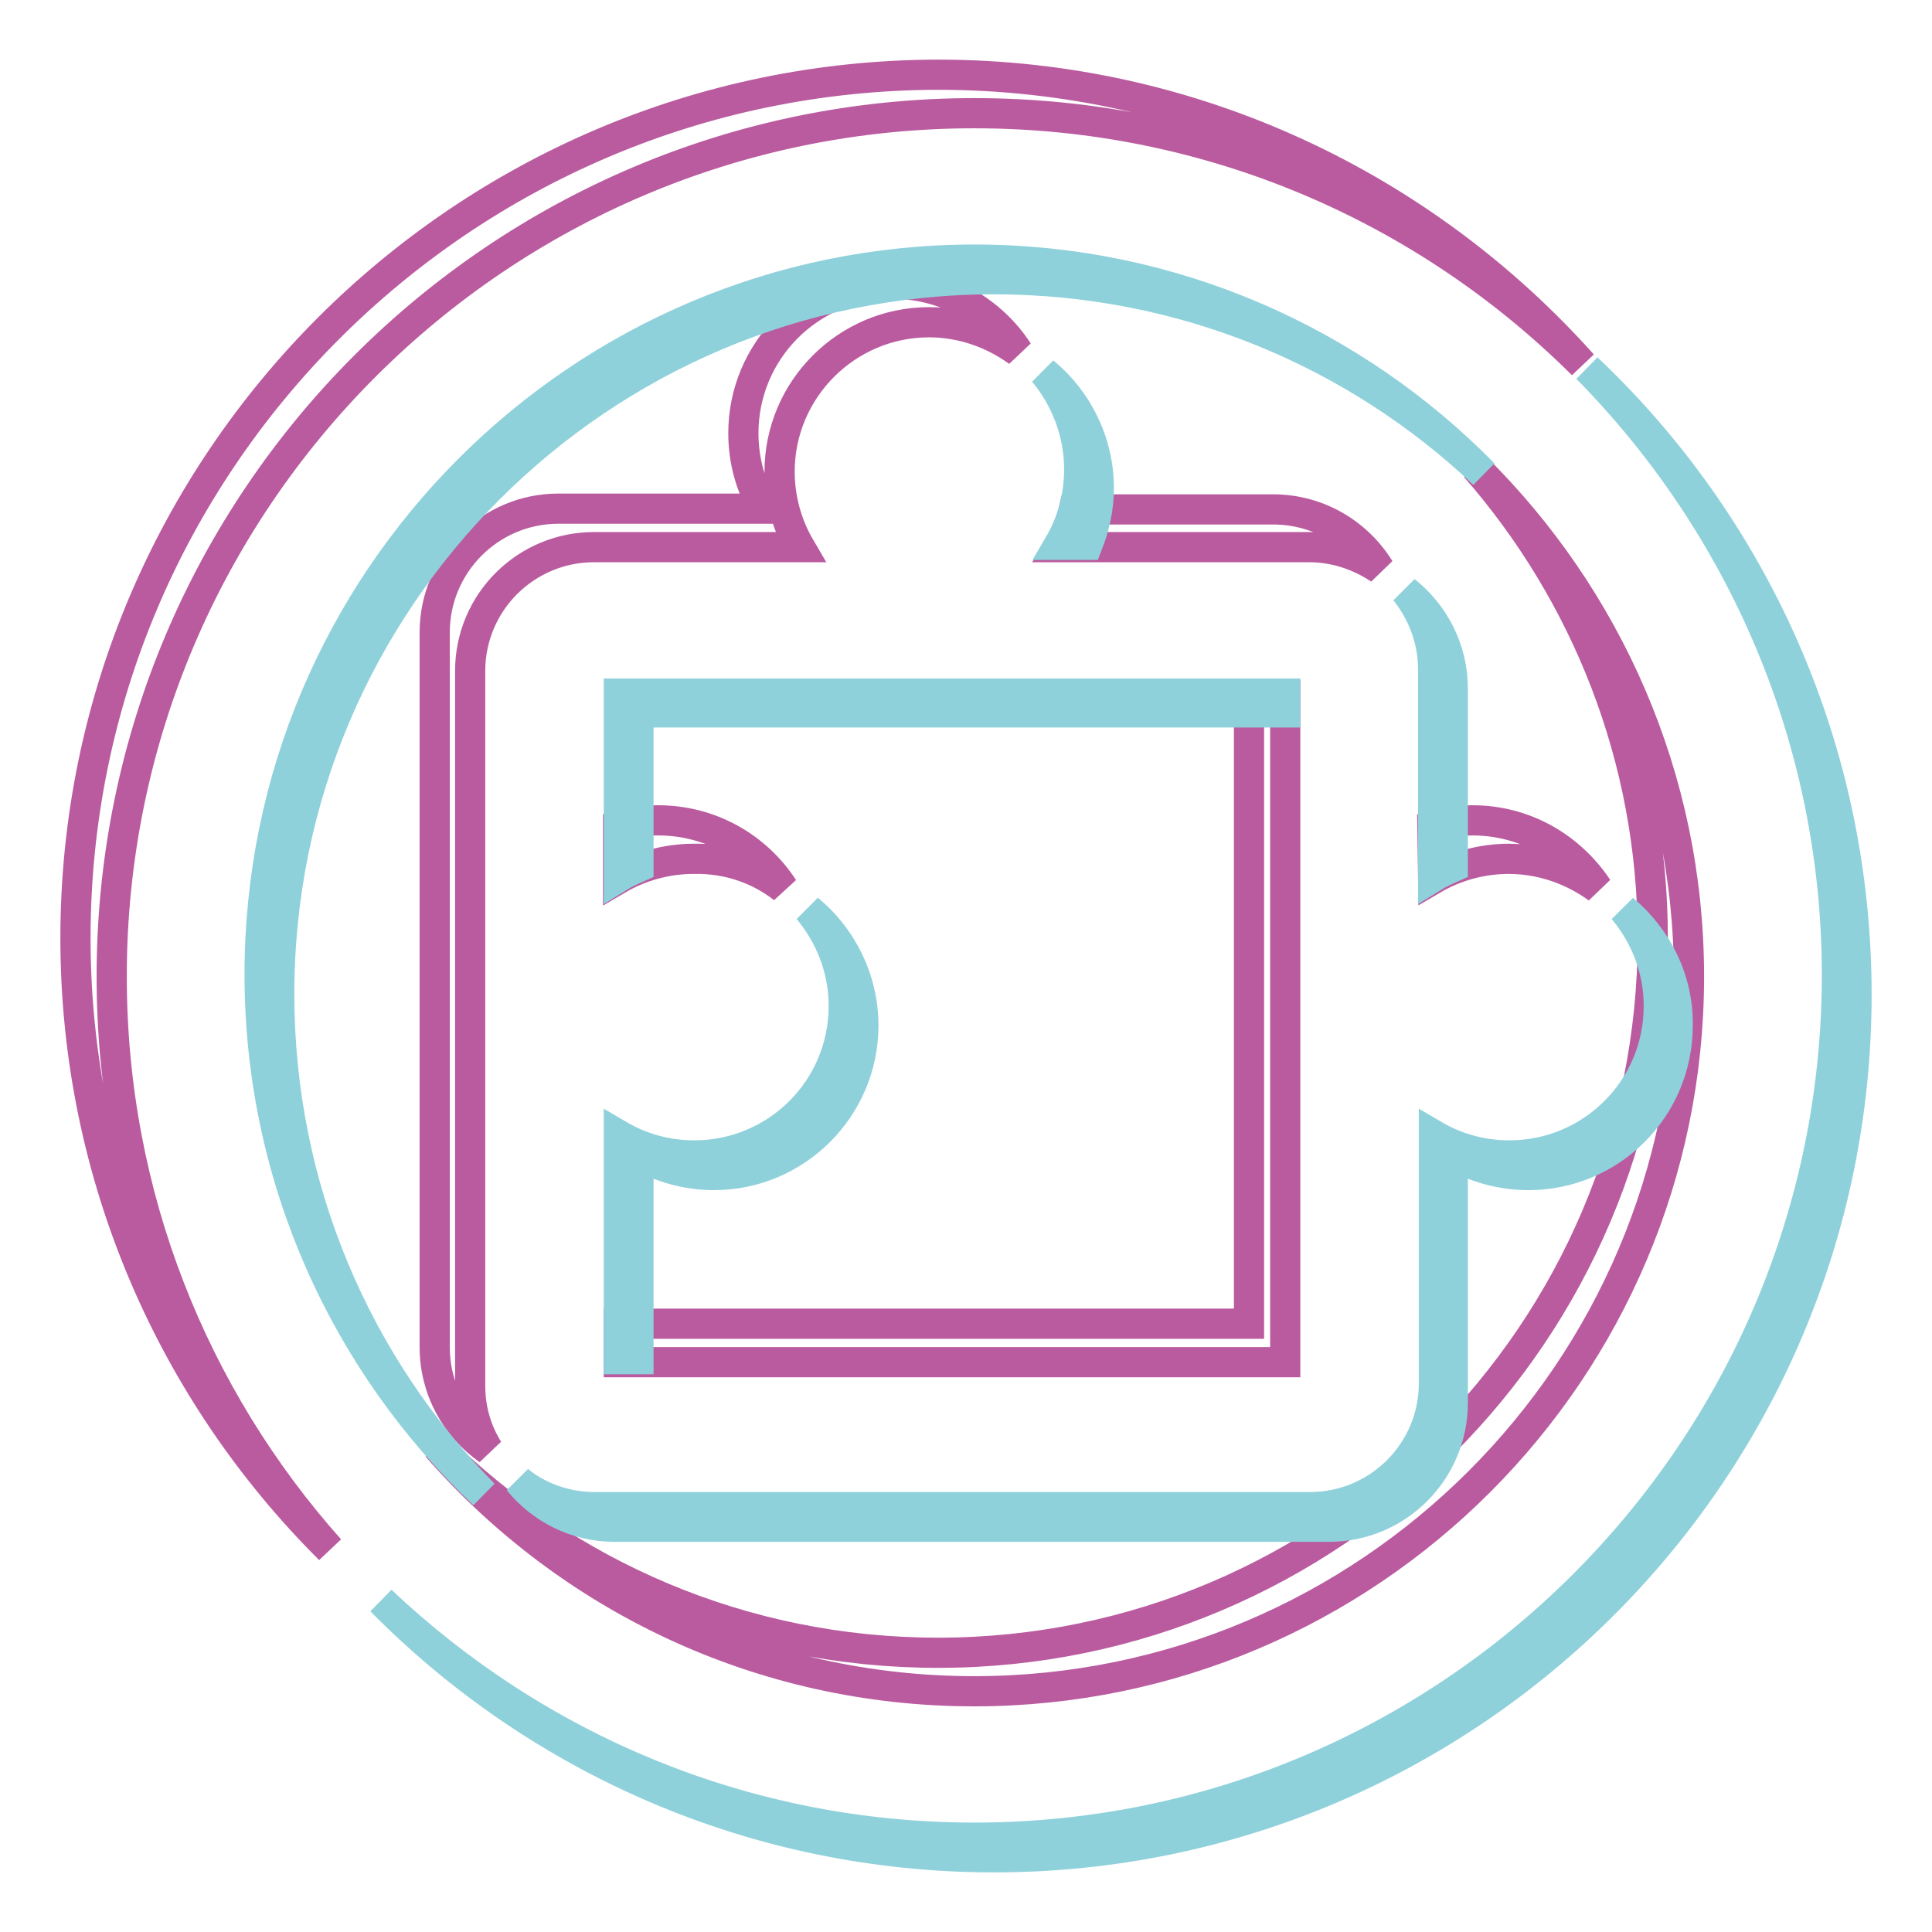
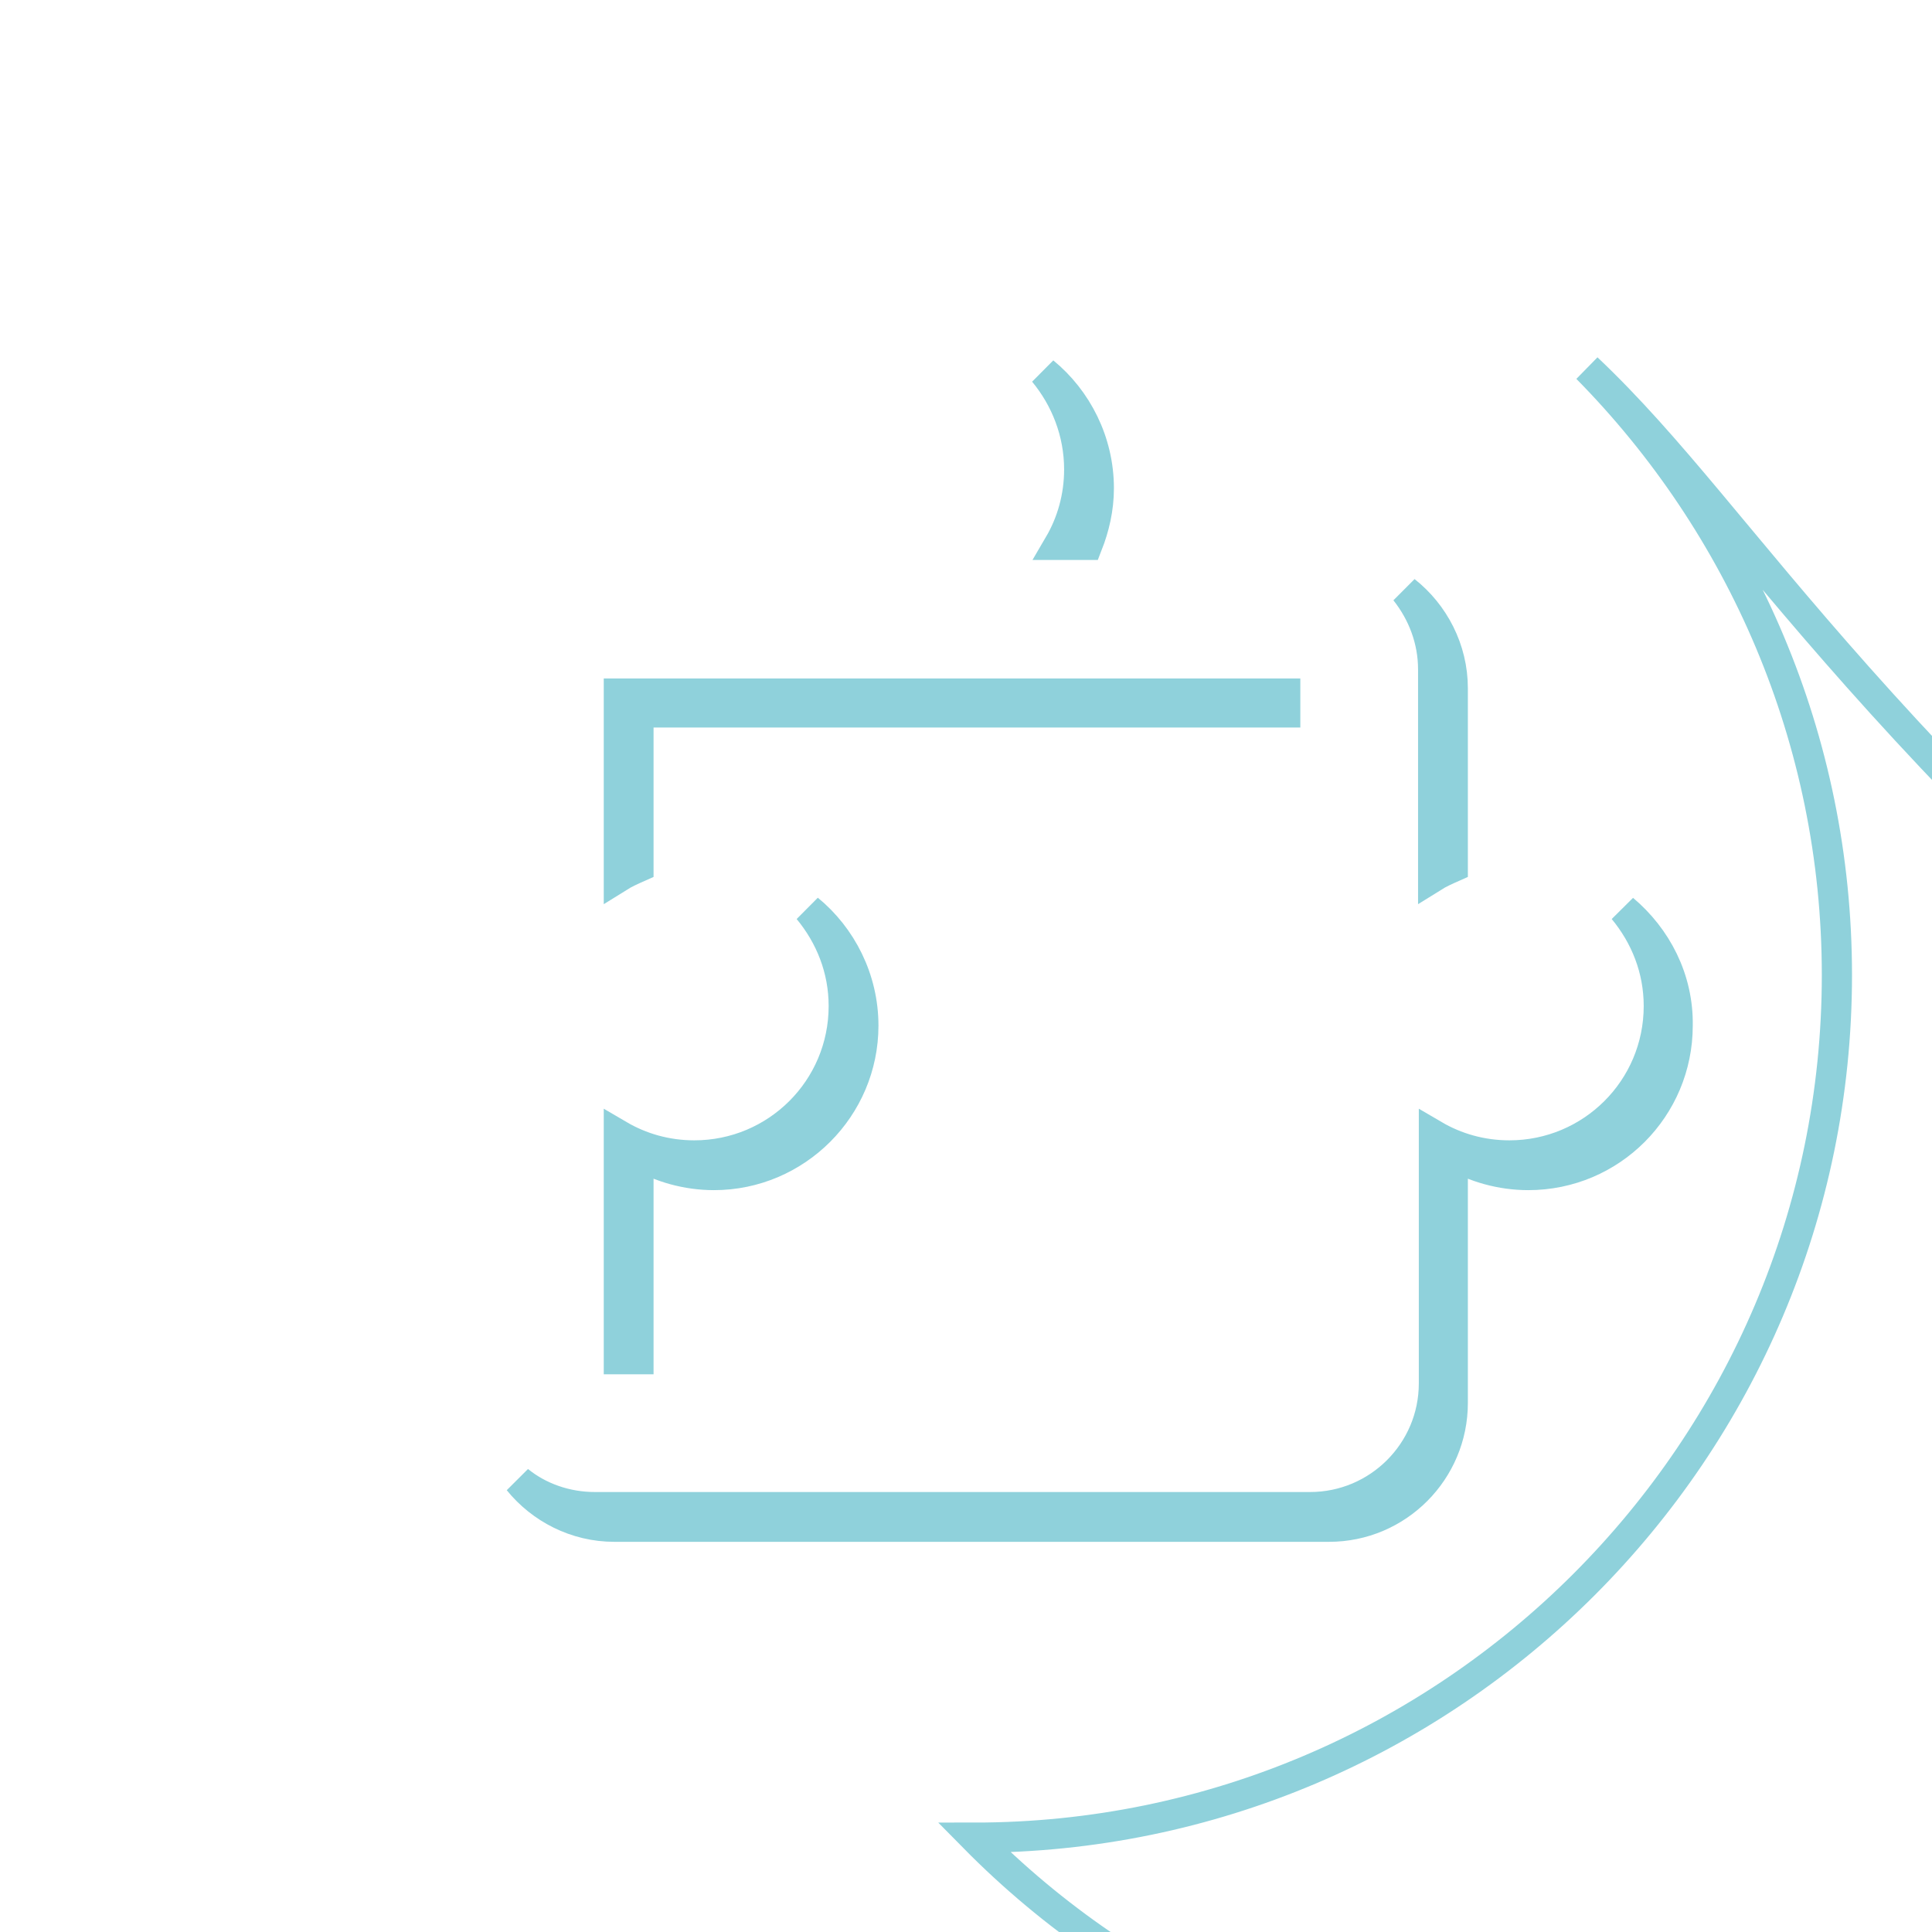
<svg xmlns="http://www.w3.org/2000/svg" version="1.1" x="0px" y="0px" viewBox="0 0 256 256" enable-background="new 0 0 256 256" xml:space="preserve">
  <g>
-     <path stroke-width="4" fill-opacity="0" stroke="#ba5b9f" d="M129.1,224.1c52.2,0,94.7-42.5,94.7-94.7c0-26.4-10.9-50.3-28.3-67.5c14.6,16.7,23.5,38.5,23.5,62.4 c0,52.2-42.5,94.7-94.7,94.7c-25.9,0-49.3-10.4-66.4-27.3C75.3,211.6,100.7,224.1,129.1,224.1L129.1,224.1z" />
-     <path stroke-width="4" fill-opacity="0" stroke="#ba5b9f" d="M14.8,129.4C14.8,66.3,66.1,15,129.1,15c31.4,0,59.9,12.7,80.6,33.3c-21-23.5-51.5-38.4-85.4-38.4 C61.3,10,10,61.3,10,124.3c0,31.6,12.9,60.3,33.7,81C25.7,185.1,14.8,158.5,14.8,129.4z" />
-     <path stroke-width="4" fill-opacity="0" stroke="#ba5b9f" d="M103.8,117.7c-3.5-5.4-9.6-9-16.6-9c-1.8,0-3.6,0.2-5.3,0.7v7.1c2.9-1.7,6.4-2.7,10-2.7 C96.5,113.7,100.6,115.2,103.8,117.7z M170.3,92.1h-4.8v83.3H82v5.1h88.3V92.1z" />
-     <path stroke-width="4" fill-opacity="0" stroke="#ba5b9f" d="M62.3,183.7V88.9c0-9.1,7.4-16.4,16.4-16.4H106c-1.7-2.9-2.7-6.4-2.7-10c0-10.9,8.9-19.8,19.8-19.8 c4.4,0,8.5,1.5,11.8,3.9c-3.5-5.4-9.6-9-16.6-9c-11,0-19.8,8.9-19.8,19.8c0,3.7,1,7.1,2.7,10H74c-9.1,0-16.4,7.4-16.4,16.4v94.7 c0,5.6,2.8,10.6,7.1,13.6C63.2,189.7,62.3,186.8,62.3,183.7L62.3,183.7z M140.3,72.5h33.2c3.4,0,6.6,1.1,9.3,2.9 c-2.9-4.7-8.1-7.9-14.1-7.9h-26.4C141.9,69.2,141.2,71,140.3,72.5L140.3,72.5z M189.9,116.5c2.9-1.7,6.4-2.7,10-2.7 c4.4,0,8.5,1.5,11.8,3.9c-3.6-5.4-9.6-9-16.6-9c-1.8,0-3.6,0.2-5.3,0.7L189.9,116.5L189.9,116.5z" />
-     <path stroke-width="4" fill-opacity="0" stroke="#8fd1db" d="M64.1,198C47.3,180.9,37,157.5,37,131.7C37,79.5,79.5,37,131.7,37c25.1,0,48,9.8,64.9,25.8 c-17.2-17.5-41.1-28.4-67.5-28.4c-52.2,0-94.7,42.5-94.7,94.7C34.4,156.2,45.8,180.7,64.1,198L64.1,198z" />
-     <path stroke-width="4" fill-opacity="0" stroke="#8fd1db" d="M210.3,48.8c20.4,20.7,33.1,49.1,33.1,80.4c0,63-51.3,114.3-114.3,114.3c-30.5,0-58.1-12-78.6-31.4 c20.7,21,49.5,34,81.2,34c63,0,114.3-51.3,114.3-114.3C246,99.1,232.3,69.6,210.3,48.8z" />
+     <path stroke-width="4" fill-opacity="0" stroke="#8fd1db" d="M210.3,48.8c20.4,20.7,33.1,49.1,33.1,80.4c0,63-51.3,114.3-114.3,114.3c20.7,21,49.5,34,81.2,34c63,0,114.3-51.3,114.3-114.3C246,99.1,232.3,69.6,210.3,48.8z" />
    <path stroke-width="4" fill-opacity="0" stroke="#8fd1db" d="M189.9,88.7v27.5c0.8-0.5,1.7-0.9,2.6-1.3V91.2c0-5.2-2.5-9.9-6.3-12.9C188.5,81.2,189.9,84.8,189.9,88.7z  M82,116.2c0.8-0.5,1.7-0.9,2.6-1.3V94.4h85.7v-2.5H82V116.2z M215.1,120.5c2.9,3.5,4.7,7.9,4.7,12.8c0,11-8.9,19.8-19.8,19.8 c-3.7,0-7.1-1-10-2.7v32.9c0,9.1-7.4,16.4-16.4,16.4H78.8c-3.8,0-7.4-1.3-10.1-3.5c3,3.7,7.6,6.1,12.7,6.1h94.7 c9.1,0,16.4-7.4,16.4-16.4V153c2.9,1.7,6.4,2.7,10,2.7c11,0,19.8-8.9,19.8-19.8C222.4,129.7,219.5,124.2,215.1,120.5L215.1,120.5z  M84.6,153c2.9,1.7,6.4,2.7,10,2.7c10.9,0,19.8-8.9,19.8-19.8c0-6.2-2.9-11.8-7.3-15.4c2.9,3.5,4.7,7.9,4.7,12.8 c0,11-8.9,19.8-19.8,19.8c-3.7,0-7.1-1-10-2.7v29.7h2.6L84.6,153L84.6,153z M143,62.2c0,3.7-1,7.1-2.7,10h3.8 c0.9-2.3,1.5-4.8,1.5-7.5c0-6.2-2.9-11.8-7.3-15.4C141.2,52.8,143,57.3,143,62.2L143,62.2z" />
  </g>
</svg>